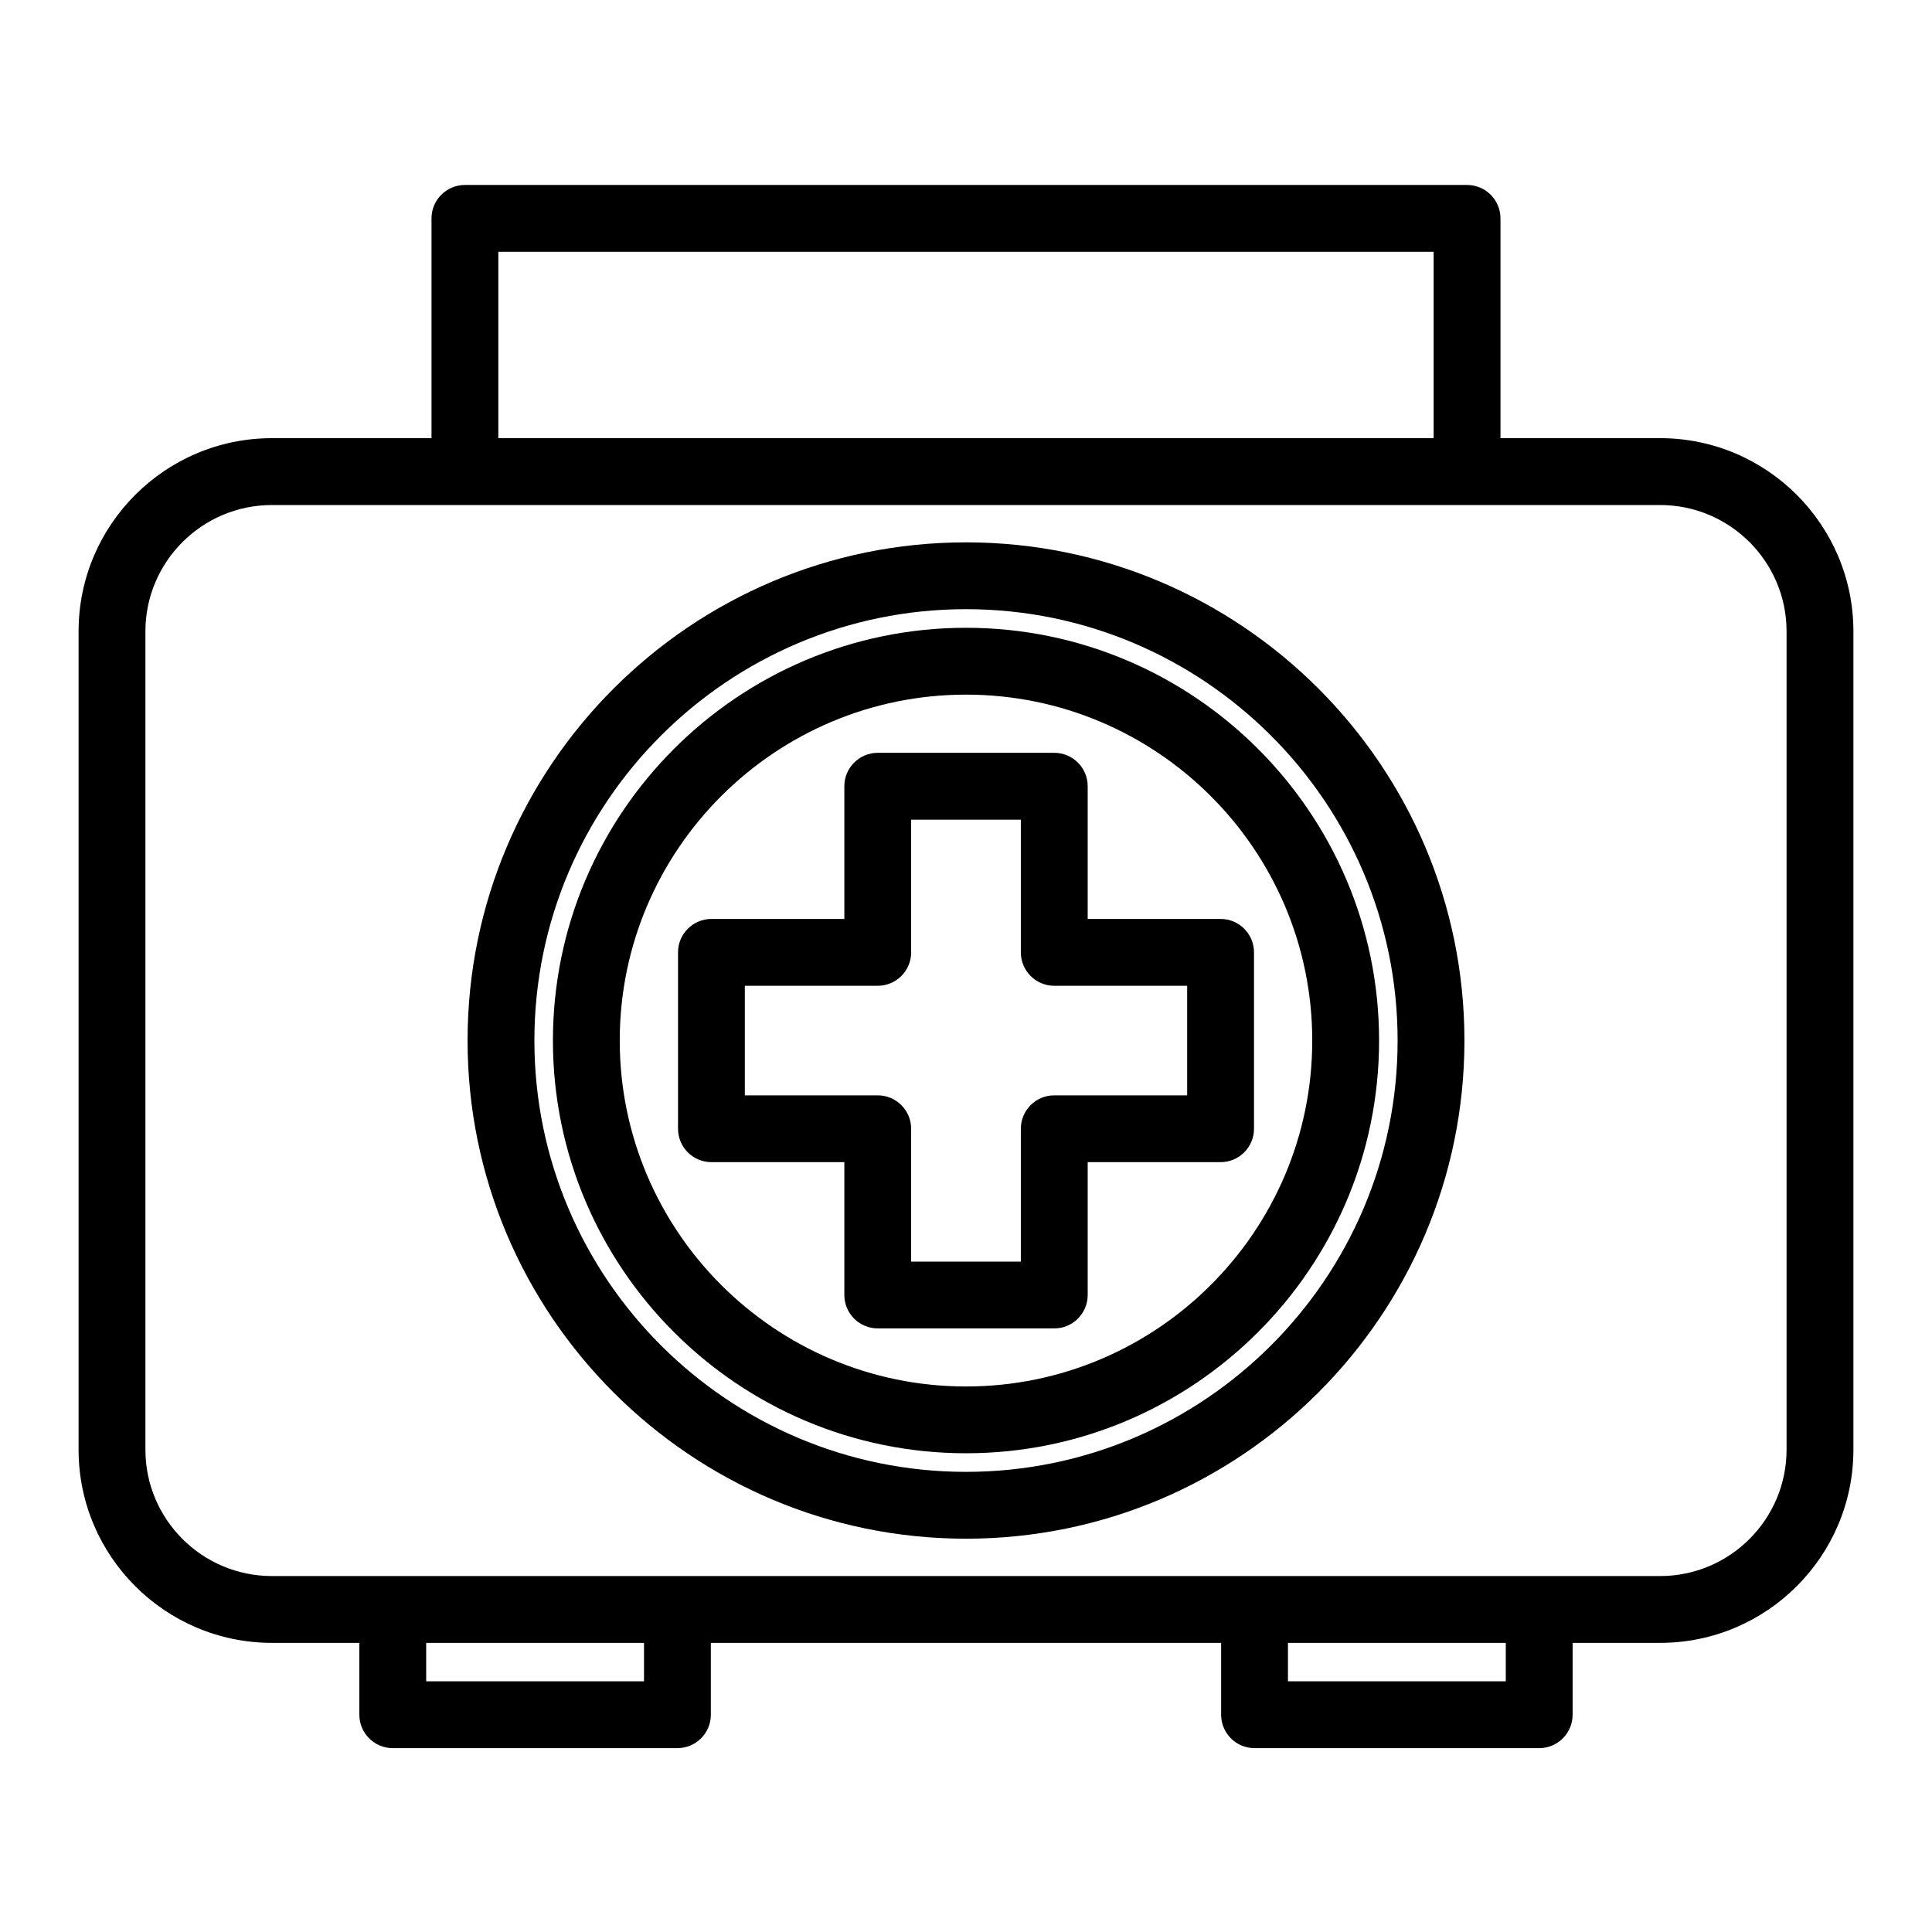
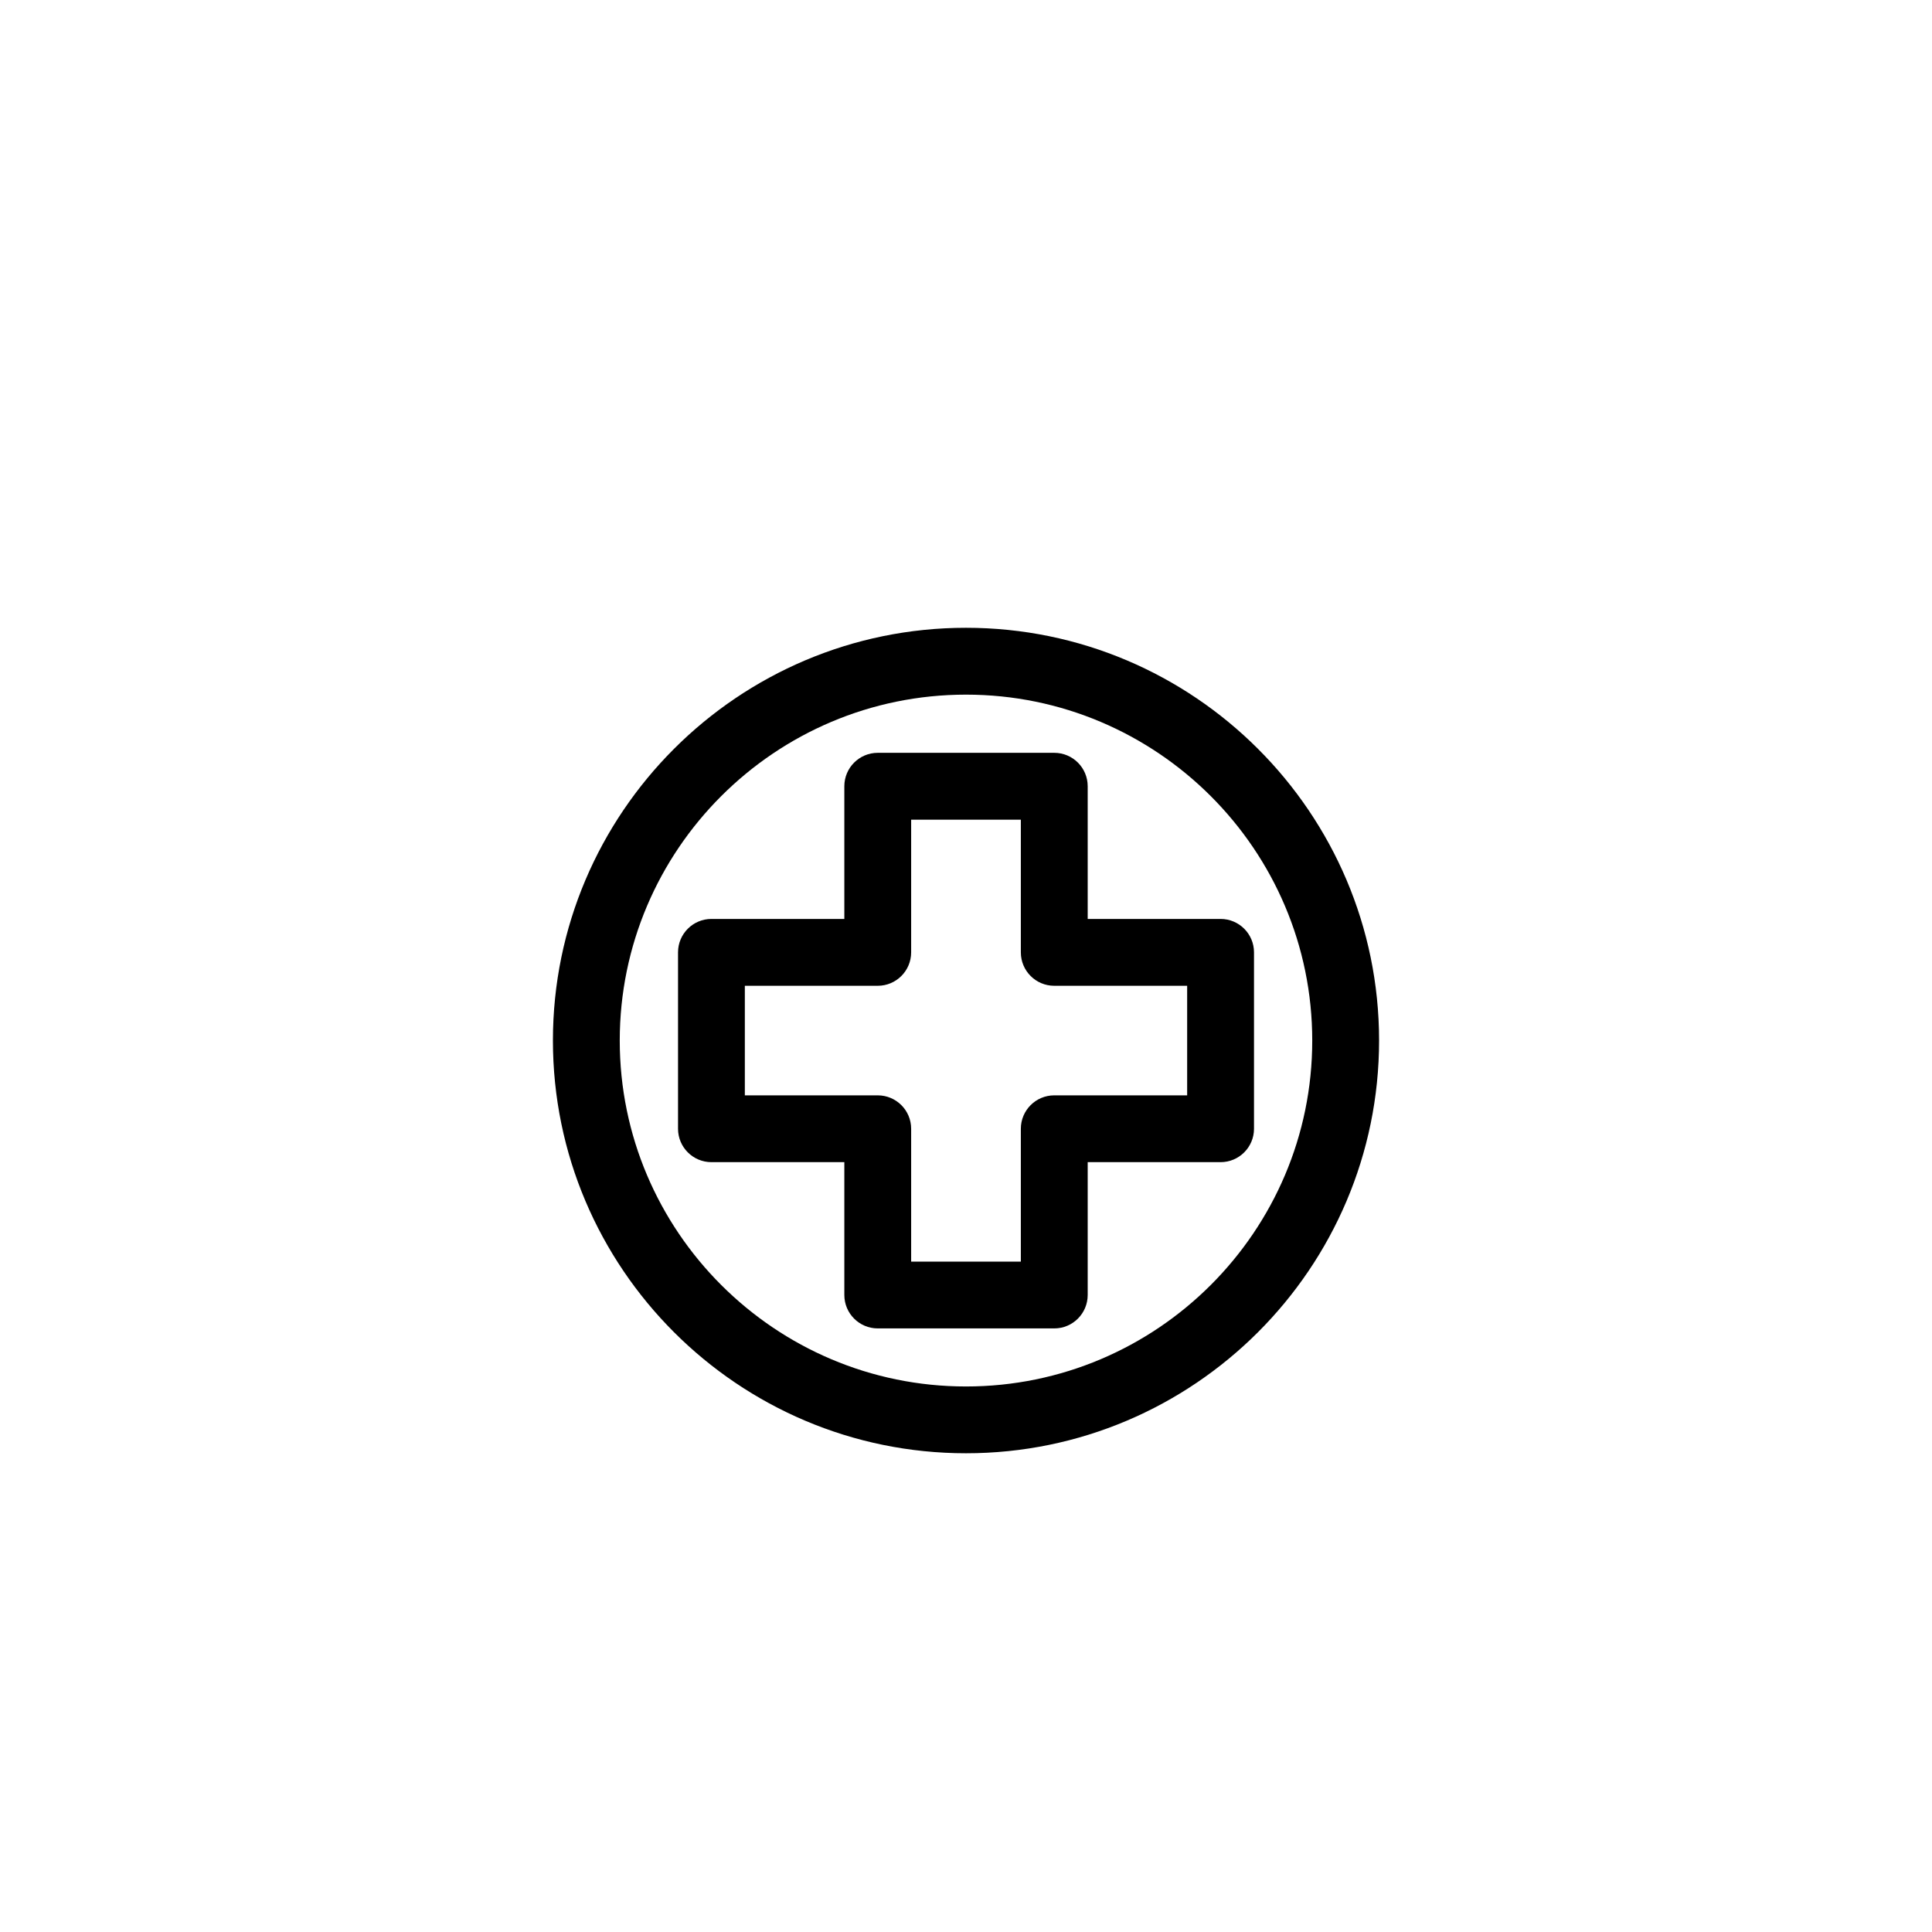
<svg xmlns="http://www.w3.org/2000/svg" fill="#000000" width="800px" height="800px" version="1.1" viewBox="144 144 512 512">
  <g>
-     <path d="m583.95 260.12h-42.309v-58.246c0-4.891-3.965-8.855-8.855-8.855h-265.58c-4.891 0-8.855 3.965-8.855 8.855v58.246h-42.293c-28.25 0-51.234 22.961-51.234 51.188v216.88c0 28.227 22.984 51.188 51.234 51.188h23.172v19.043c0 4.891 3.965 8.855 8.855 8.855h75.441c4.891 0 8.855-3.965 8.855-8.855v-19.043h135.23v19.043c0 4.891 3.965 8.855 8.855 8.855h75.438c4.891 0 8.855-3.965 8.855-8.855v-19.043h23.191c28.242 0 51.219-22.961 51.219-51.188v-216.88c0-28.227-22.977-51.191-51.219-51.191zm-307.89-49.391h247.87v49.391h-247.87zm38.609 378.84h-57.727v-10.188h57.727zm228.38 0h-57.727v-10.188h57.727zm74.406-61.375c0 18.457-15.031 33.477-33.508 33.477h-367.89c-18.484 0-33.523-15.02-33.523-33.477v-216.88c0-18.457 15.039-33.477 33.523-33.477h367.89c18.477 0 33.508 15.02 33.508 33.477z" />
    <path d="m432.25 352.36c0-4.891-3.965-8.855-8.855-8.855h-46.781c-4.891 0-8.855 3.965-8.855 8.855v35.168h-35.219c-4.891 0-8.855 3.965-8.855 8.855v46.746c0 4.891 3.965 8.855 8.855 8.855h35.219v35.203c0 4.891 3.965 8.855 8.855 8.855h46.781c4.891 0 8.855-3.965 8.855-8.855v-35.203h35.219c4.891 0 8.855-3.965 8.855-8.855v-46.746c0-4.891-3.965-8.855-8.855-8.855h-35.219zm26.359 52.883v29.035h-35.219c-4.891 0-8.855 3.965-8.855 8.855v35.203h-29.07v-35.203c0-4.891-3.965-8.855-8.855-8.855h-35.219v-29.035h35.219c4.891 0 8.855-3.965 8.855-8.855v-35.168h29.07v35.168c0 4.891 3.965 8.855 8.855 8.855z" />
    <path d="m400 310.37c-60.363 0-109.47 49.07-109.47 109.38 0 60.316 49.109 109.38 109.47 109.38 60.363 0 109.47-49.07 109.47-109.38s-49.109-109.38-109.47-109.38zm0 201.06c-50.598 0-91.762-41.125-91.762-91.672 0-50.547 41.164-91.672 91.762-91.672s91.758 41.125 91.758 91.672c0.004 50.547-41.16 91.672-91.758 91.672z" />
-     <path d="m400 287.73c-72.832 0-132.09 59.227-132.09 132.02 0 72.797 59.254 132.02 132.09 132.02 72.832 0 132.09-59.227 132.09-132.02 0.004-72.801-59.25-132.02-132.09-132.02zm0 246.33c-63.066 0-114.38-51.277-114.38-114.31s51.309-114.31 114.38-114.31 114.38 51.281 114.38 114.31c0.004 63.031-51.305 114.31-114.38 114.31z" />
  </g>
</svg>